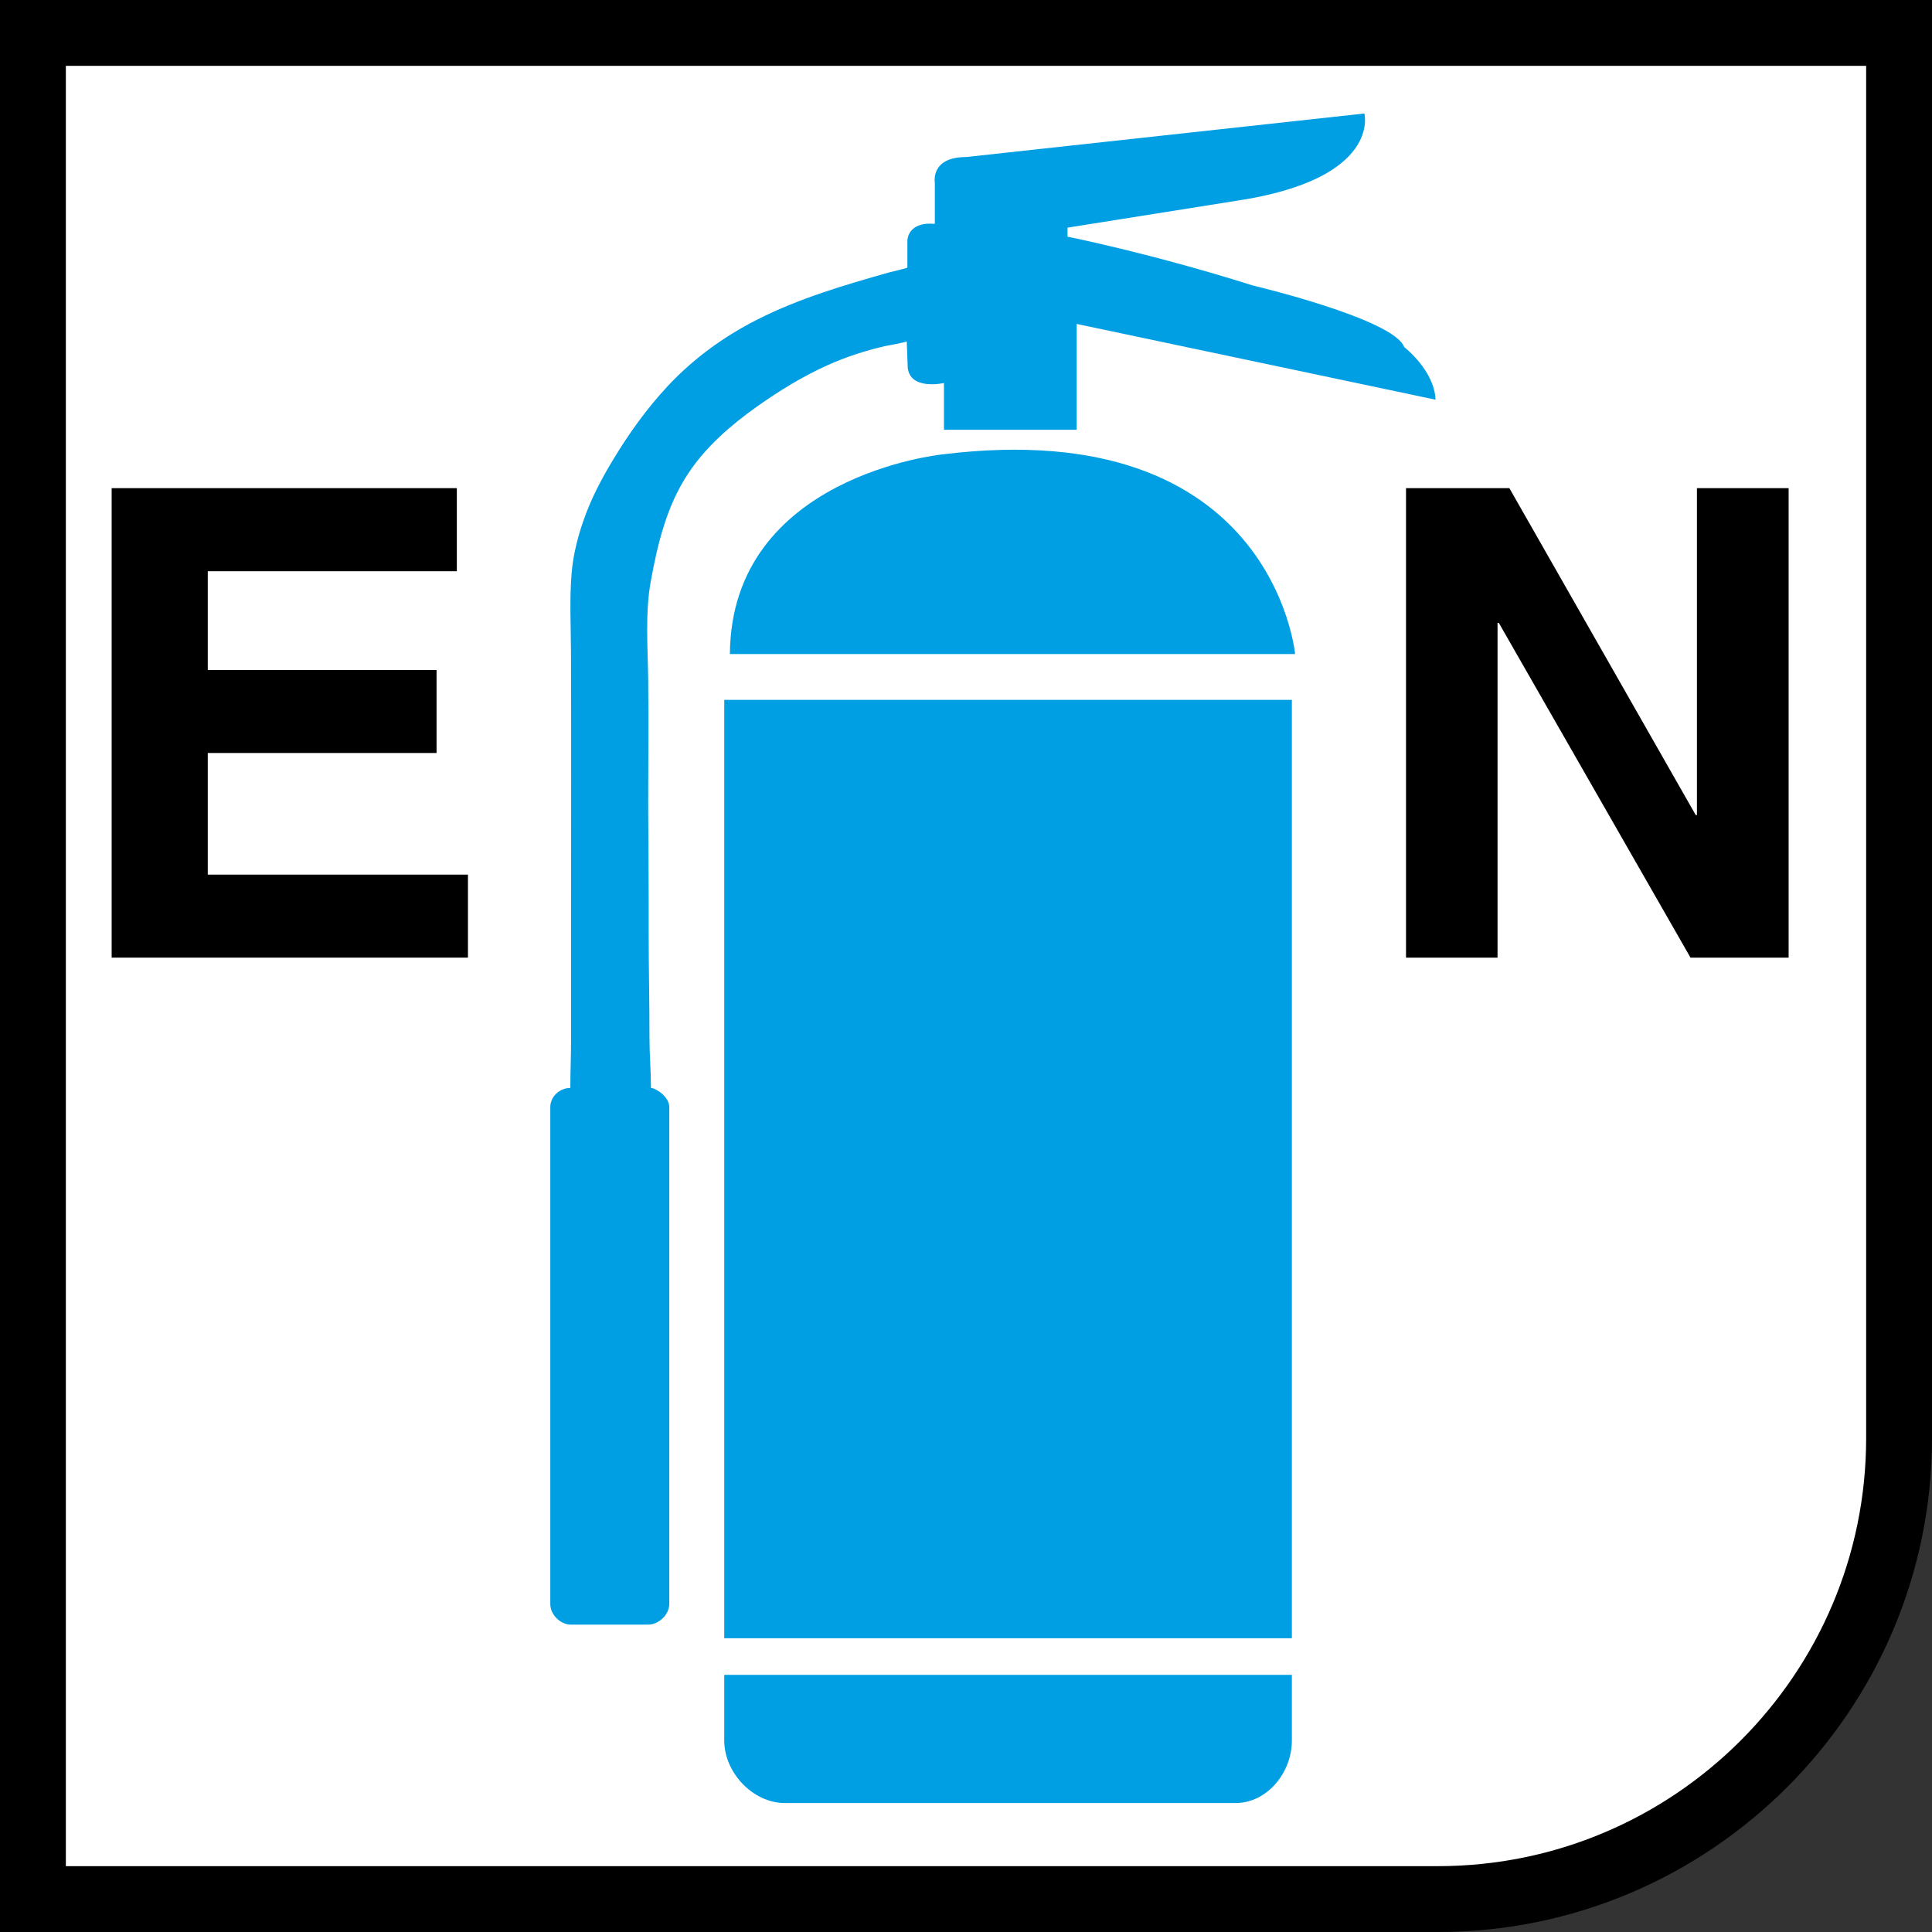
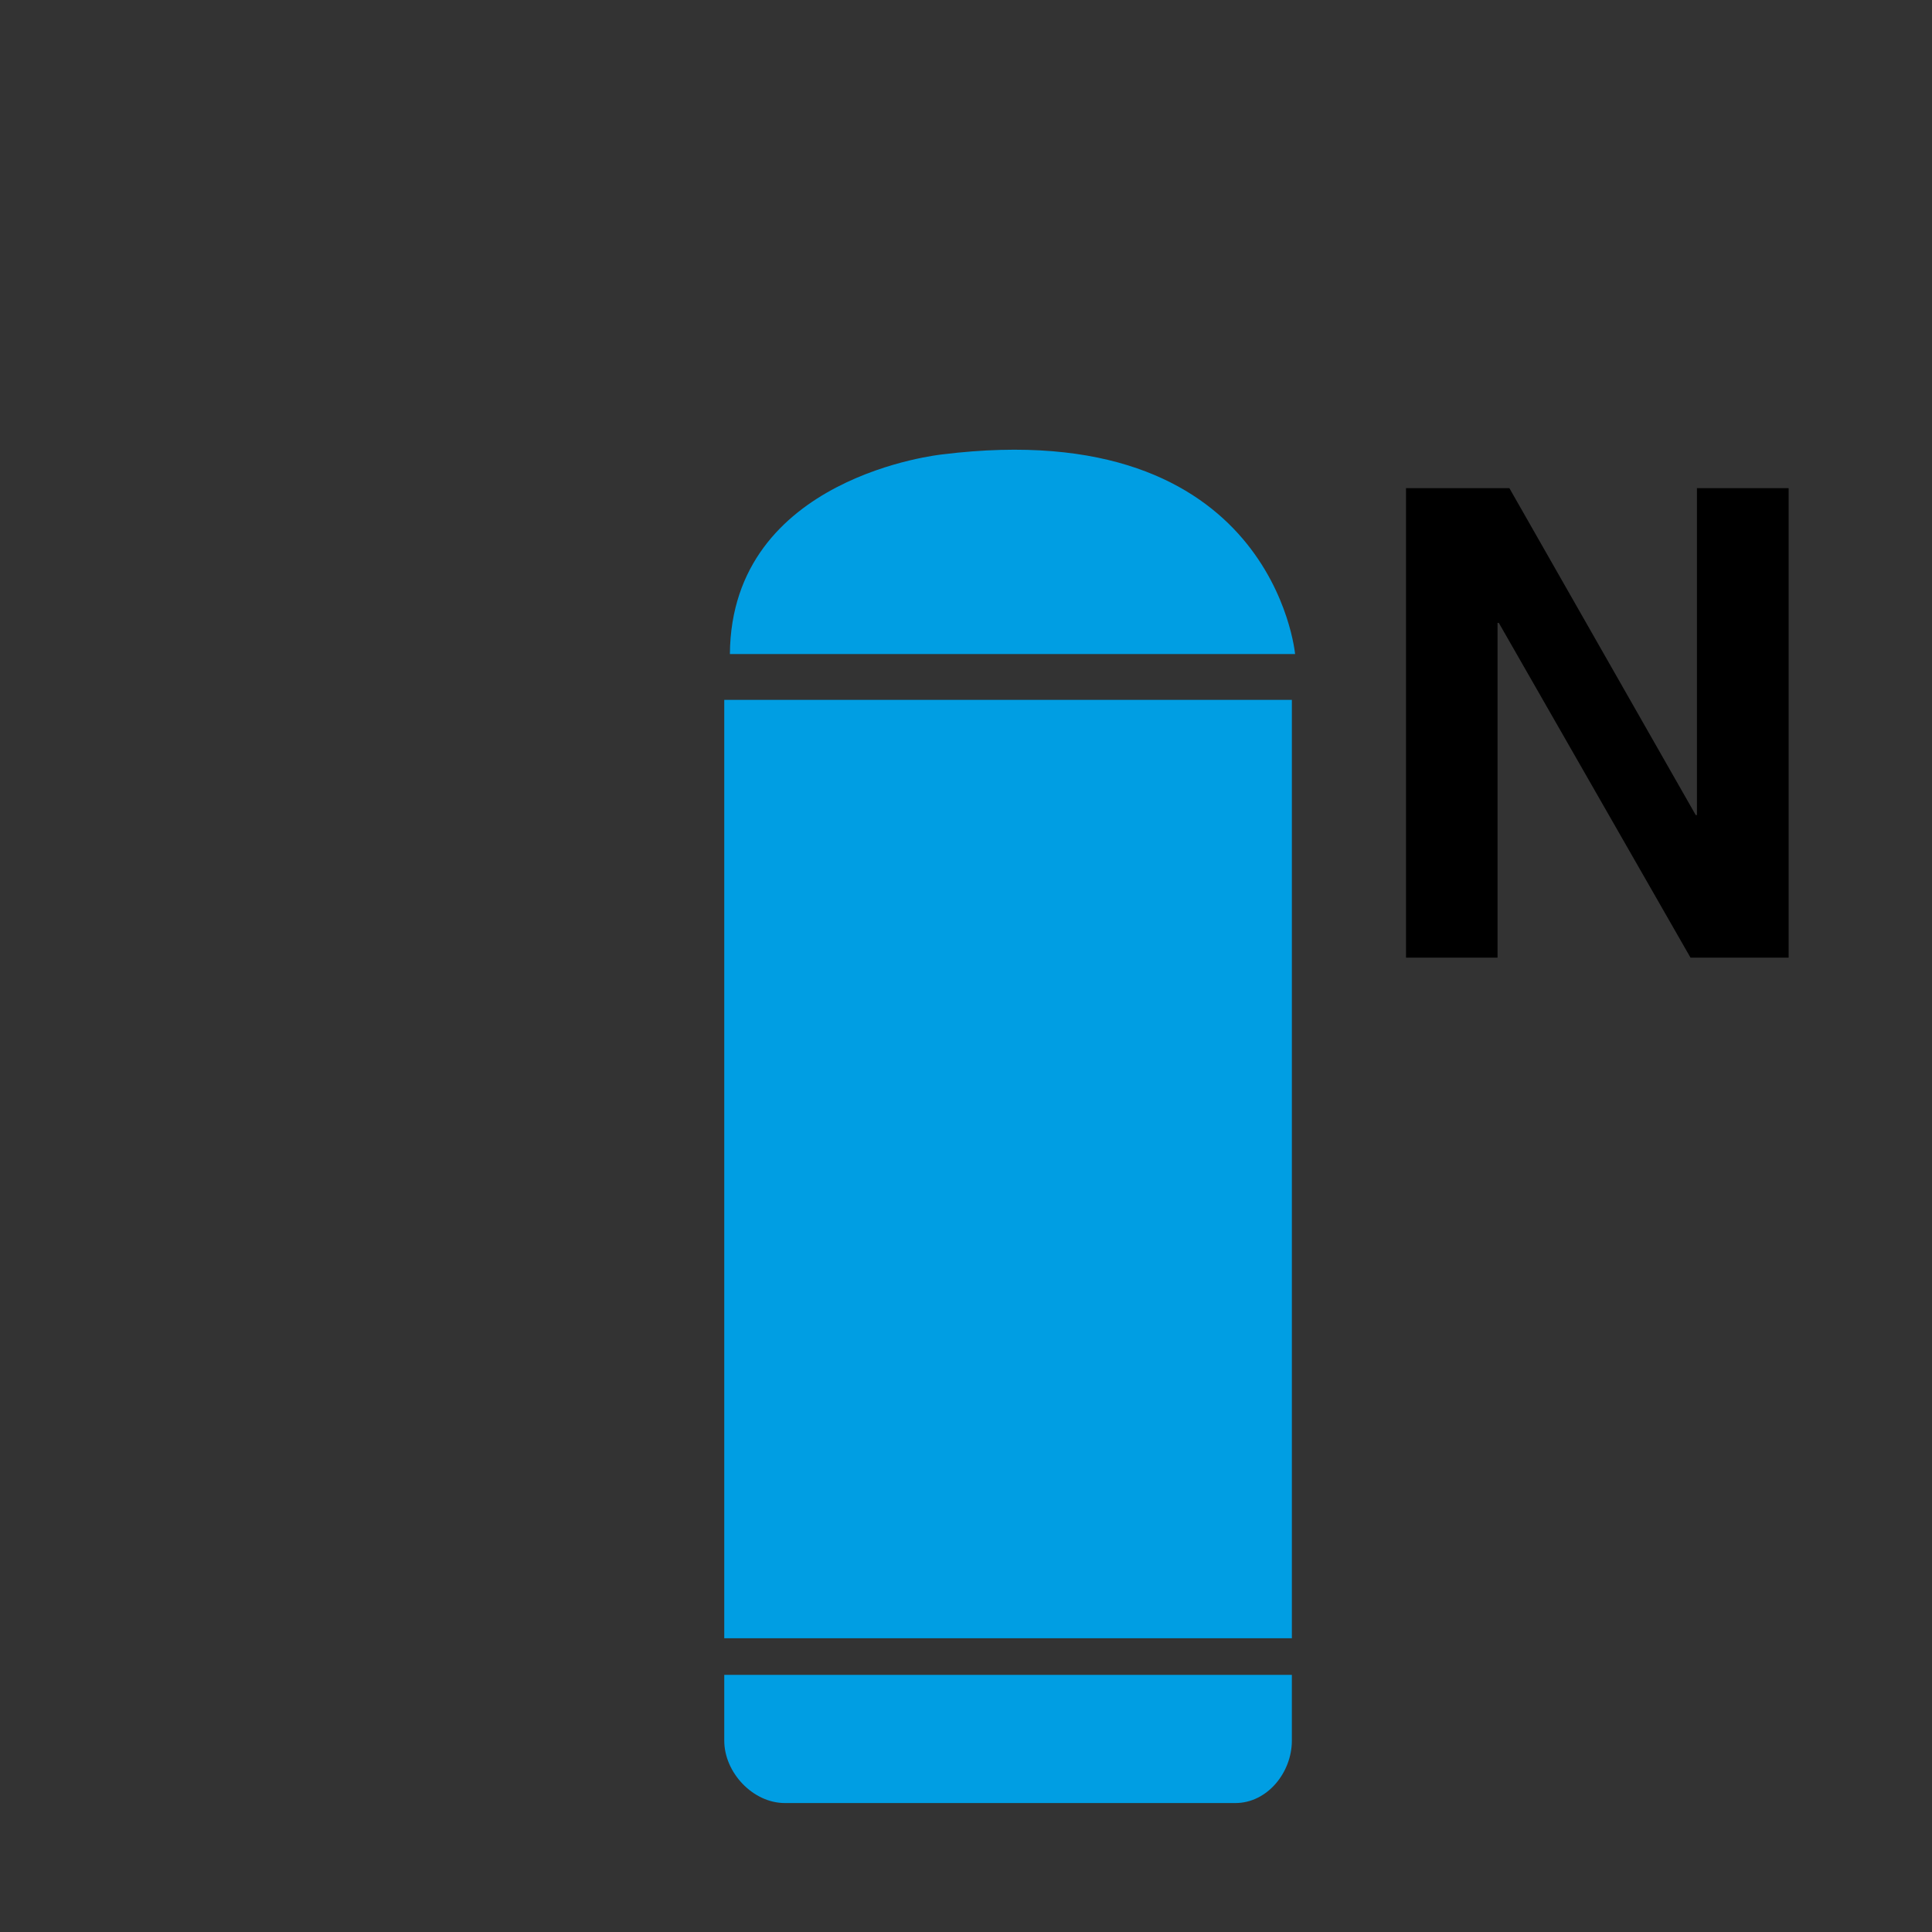
<svg xmlns="http://www.w3.org/2000/svg" version="1.1" id="Calque_1" x="0px" y="0px" width="24px" height="24px" viewBox="0 0 24 24" enable-background="new 0 0 24 24" xml:space="preserve">
  <rect x="0" y="0" width="24" height="24" fill="#333333" stroke="none" />
  <g>
-     <path fill="#FFFFFF" d="M0.409,23.591V0.409H23.59v17.455c0,3.162-2.563,5.727-5.727,5.727H0.409z" />
-     <path d="M17.863,24H0V0h24v17.864C24,21.248,21.247,24,17.863,24z M0.818,23.182h17.045c2.933,0,5.319-2.386,5.319-5.317V0.818   H0.818V23.182z" />
-     <polygon points="5.675,7.096 2.581,7.096 2.581,8.323 5.423,8.323 5.423,9.354 2.581,9.354 2.581,10.865 5.813,10.865    5.813,11.896 1.387,11.896 1.387,6.064 5.675,6.064  " />
    <polygon points="21.08,6.064 22.219,6.064 22.219,11.896 21,11.896 18.619,7.738 18.603,7.738 18.603,11.896 17.466,11.896    17.466,6.064 18.75,6.064 21.065,10.125 21.08,10.125  " />
  </g>
  <g>
    <path fill="#009EE3" d="M9.067,8.125h7.021c0,0-0.271-2.99-4.385-2.48C11.703,5.646,9.083,5.908,9.067,8.125" />
    <rect x="8.997" y="8.694" fill="#009EE3" width="7.051" height="11.657" />
    <path fill="#009EE3" d="M8.997,20.806v0.817c0,0.396,0.356,0.775,0.752,0.775h5.598c0.396,0,0.701-0.38,0.701-0.775v-0.817H8.997z" />
-     <path fill="#009EE3" d="M17.444,4.312c-0.128-0.351-1.883-0.766-1.883-0.766C14.3,3.147,13.261,2.94,13.261,2.94V2.828l2.1-0.334   c1.802-0.271,1.588-1.084,1.588-1.084L12,1.951c-0.446,0-0.387,0.319-0.387,0.319v0.511c-0.341-0.032-0.341,0.207-0.341,0.207   v0.335c0,0.009-0.203,0.054-0.223,0.06c-0.557,0.157-1.122,0.323-1.64,0.586C8.991,4.18,8.611,4.457,8.292,4.799   c-0.255,0.274-0.475,0.58-0.668,0.899C7.476,5.941,7.342,6.195,7.249,6.464C7.176,6.671,7.119,6.899,7.101,7.12   c-0.027,0.32-0.01,0.652-0.008,0.974c0.002,0.532,0.002,1.063,0.002,1.596c-0.001,0.595-0.001,1.189-0.001,1.785   c0,0.481,0,0.961,0,1.443c0,0.198-0.009,0.397-0.009,0.597c-0.133,0-0.249,0.107-0.249,0.238v6.172   c0,0.133,0.125,0.257,0.258,0.257H8.05c0.132,0,0.264-0.124,0.264-0.257v-6.172c0-0.131-0.171-0.238-0.228-0.238v-0.018   c0-0.2-0.018-0.399-0.018-0.599c0.001-0.433-0.01-0.866-0.01-1.299c0.002-0.537-0.004-1.076-0.006-1.613   c0-0.517,0.007-1.034,0-1.55C8.047,8.04,8.013,7.613,8.084,7.223c0.085-0.468,0.197-0.936,0.463-1.338   c0.221-0.335,0.527-0.6,0.853-0.832c0.275-0.195,0.565-0.374,0.873-0.513c0.229-0.104,0.469-0.182,0.714-0.239   C11,4.298,11.265,4.25,11.264,4.24l0.012,0.327c0.031,0.287,0.45,0.191,0.45,0.191v0.581h1.649V4.024l4.458,0.941   C17.817,4.599,17.444,4.312,17.444,4.312" />
  </g>
</svg>